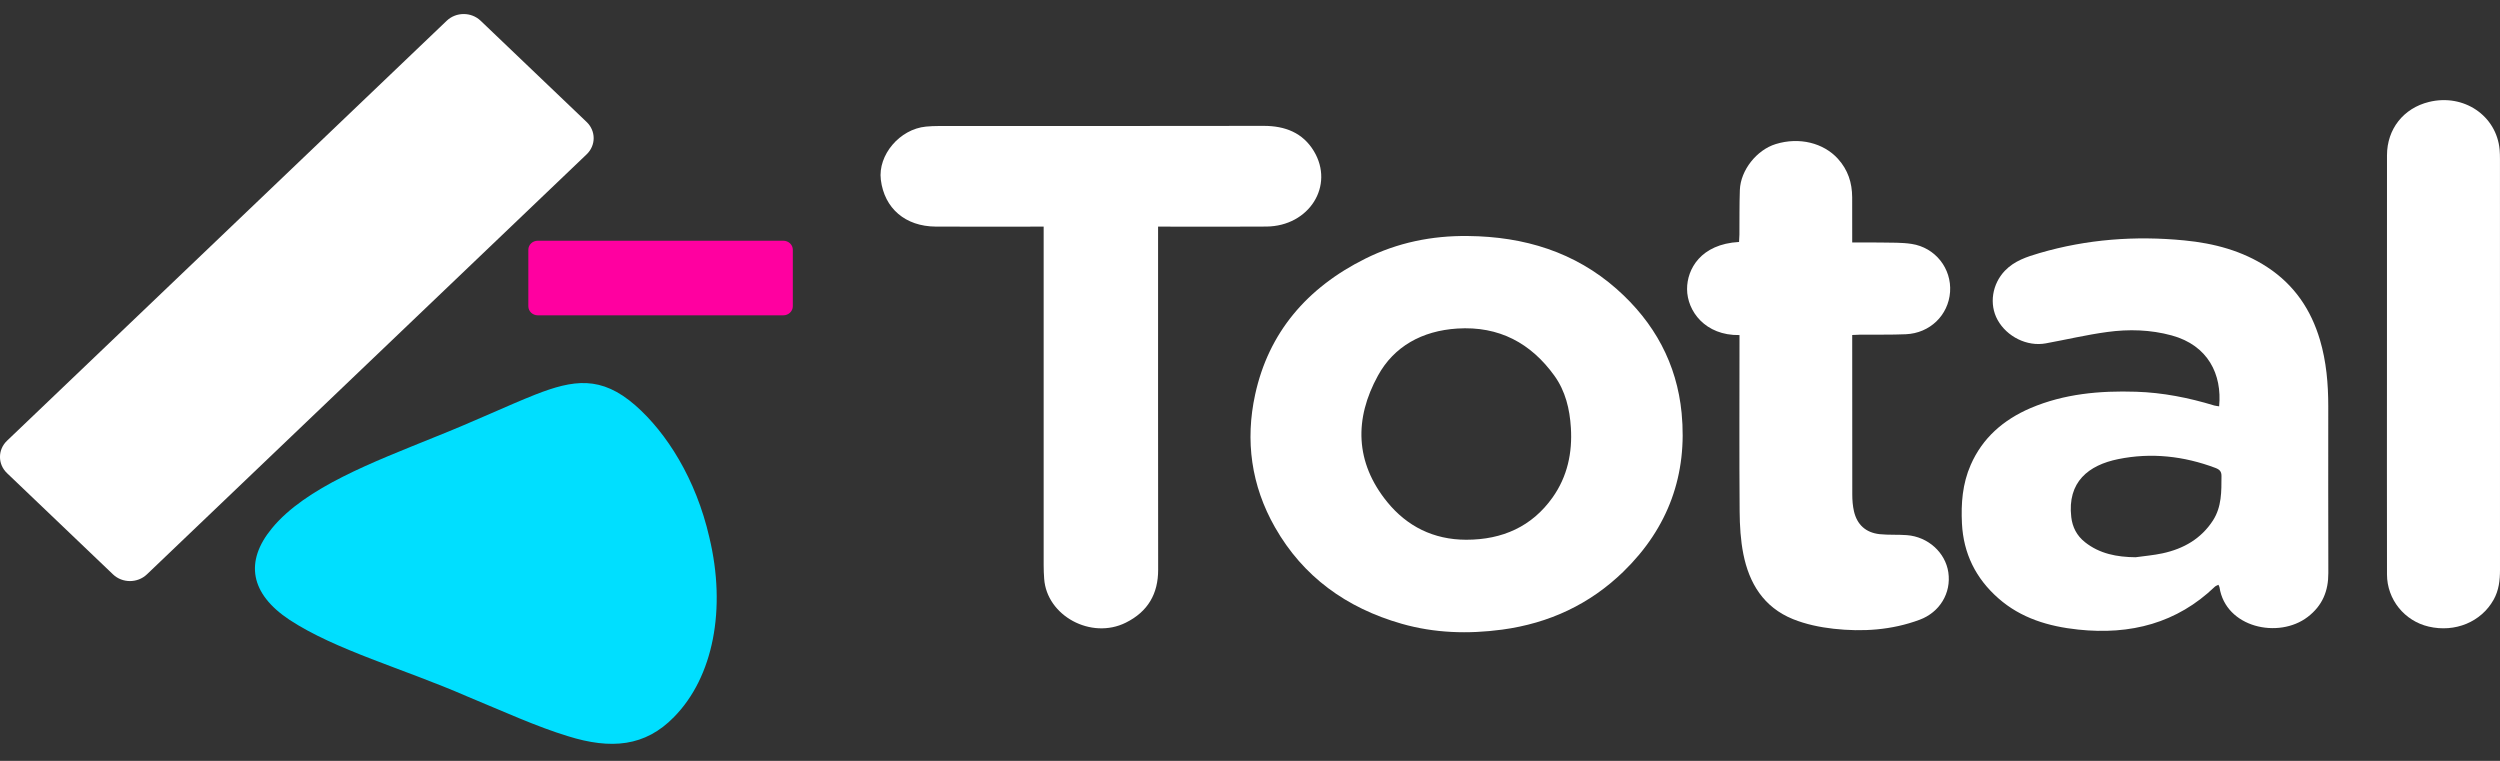
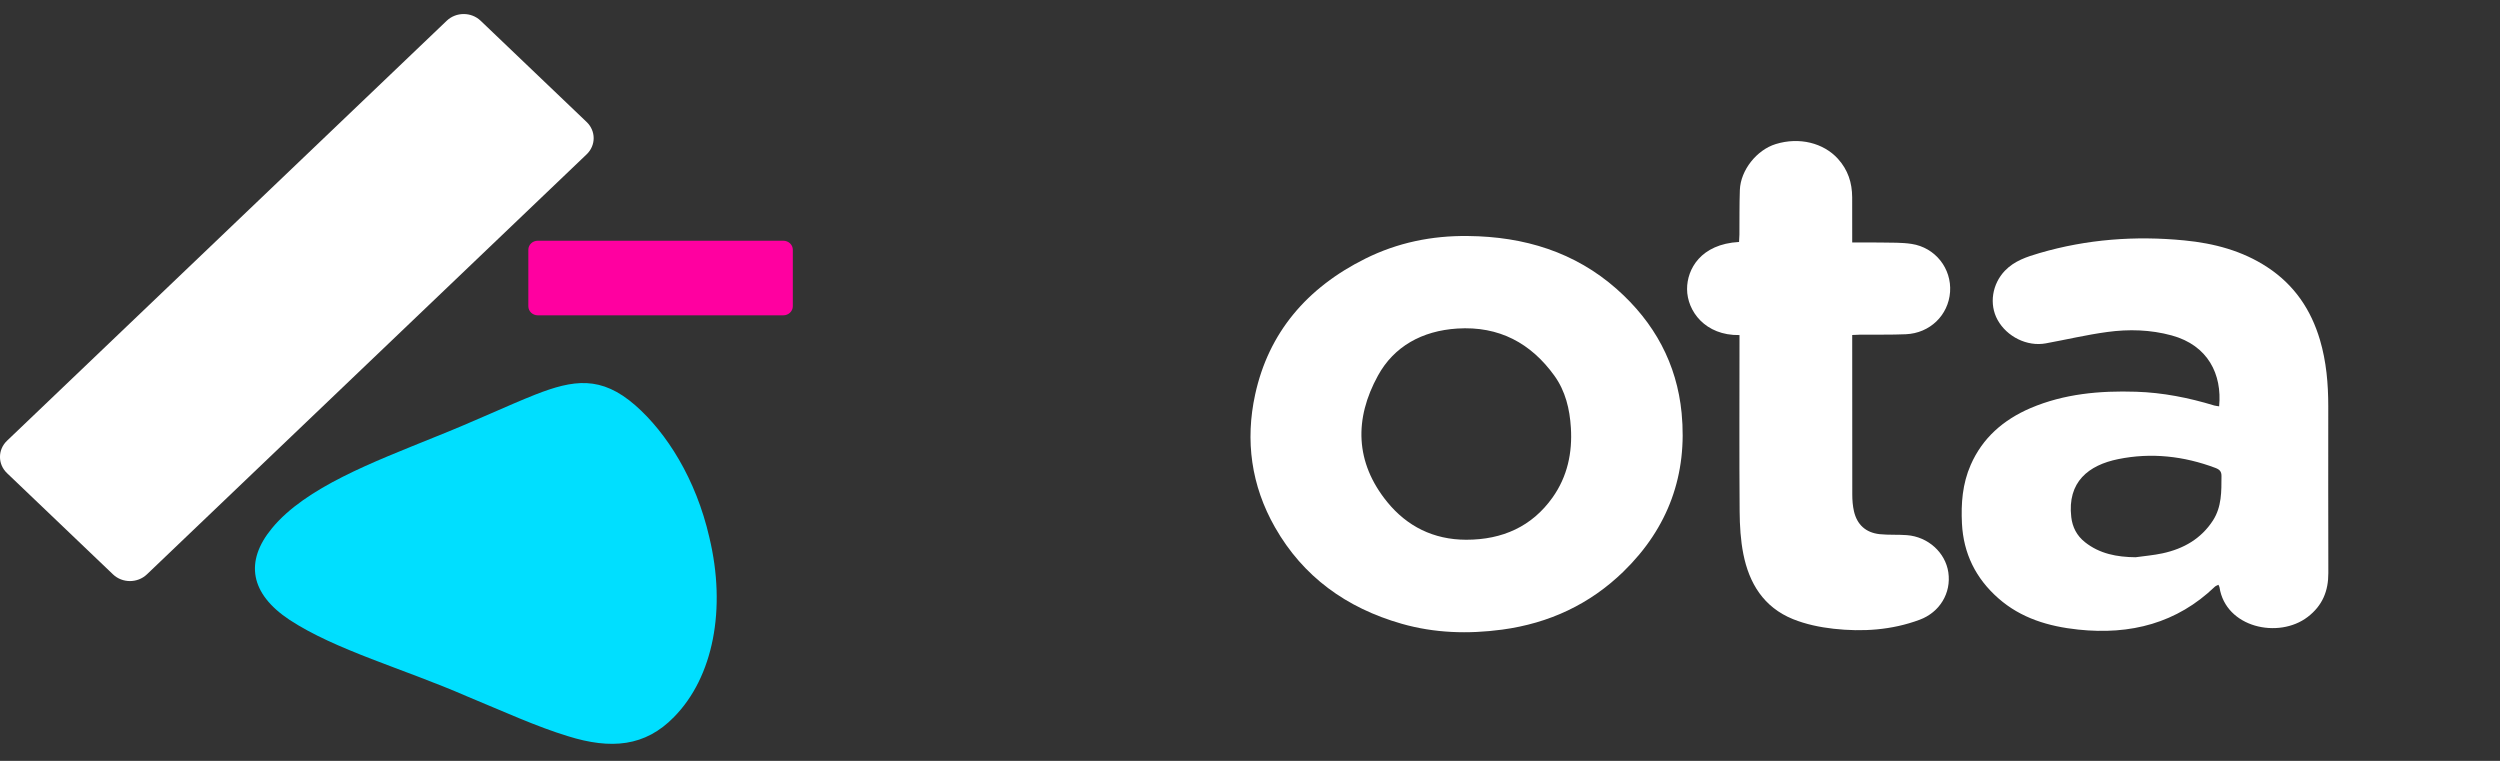
<svg xmlns="http://www.w3.org/2000/svg" width="69" height="21" viewBox="0 0 69 21" fill="none">
  <rect x="0" y="0" width="69" height="21" fill="#333333" stroke="none" />
  <g clip-path="url(#clip0_29_464)">
    <path d="M40.517 6.514C42.069 6.529 43.467 6.957 44.622 7.978C45.665 8.9 46.281 10.04 46.413 11.401C46.576 13.092 46.053 14.563 44.807 15.776C43.887 16.672 42.762 17.202 41.457 17.378C40.522 17.503 39.593 17.475 38.687 17.216C37.154 16.778 35.964 15.913 35.191 14.556C34.531 13.4 34.365 12.157 34.642 10.889C35.013 9.184 36.068 7.941 37.684 7.138C38.57 6.697 39.519 6.501 40.517 6.514ZM40.468 14.897C41.472 14.897 42.283 14.529 42.85 13.732C43.261 13.153 43.4 12.496 43.356 11.804C43.325 11.291 43.206 10.792 42.9 10.368C42.257 9.477 41.38 8.993 40.218 9.068C39.25 9.131 38.475 9.559 38.031 10.368C37.377 11.558 37.396 12.76 38.289 13.857C38.833 14.524 39.562 14.896 40.468 14.897Z" fill="white" />
    <path d="M61.248 11.215C61.332 10.335 60.945 9.533 59.939 9.258C59.353 9.098 58.755 9.082 58.16 9.163C57.59 9.24 57.028 9.374 56.462 9.477C55.951 9.571 55.391 9.295 55.134 8.831C54.892 8.393 54.986 7.837 55.335 7.472C55.599 7.197 55.943 7.087 56.293 6.984C57.598 6.603 58.931 6.503 60.286 6.635C61.111 6.715 61.887 6.921 62.578 7.374C63.33 7.867 63.786 8.555 64.031 9.382C64.208 9.981 64.26 10.595 64.26 11.213C64.26 12.748 64.257 14.283 64.262 15.816C64.264 16.307 64.103 16.714 63.692 17.028C62.888 17.643 61.426 17.322 61.258 16.208C61.255 16.19 61.243 16.173 61.229 16.14C61.193 16.159 61.155 16.169 61.13 16.193C60.084 17.197 58.808 17.53 57.361 17.377C56.537 17.29 55.777 17.061 55.156 16.514C54.526 15.96 54.192 15.272 54.15 14.452C54.122 13.895 54.163 13.351 54.392 12.83C54.716 12.09 55.289 11.587 56.044 11.263C56.971 10.868 57.953 10.78 58.955 10.812C59.696 10.835 60.411 10.978 61.114 11.192C61.152 11.202 61.192 11.205 61.248 11.215ZM58.942 15.38C59.189 15.345 59.441 15.325 59.685 15.272C60.27 15.146 60.752 14.867 61.077 14.366C61.323 13.983 61.311 13.562 61.313 13.139C61.314 13.014 61.264 12.96 61.144 12.914C60.272 12.587 59.374 12.486 58.461 12.672C57.647 12.838 57.054 13.298 57.167 14.273C57.199 14.548 57.319 14.785 57.544 14.963C57.949 15.285 58.427 15.375 58.942 15.38Z" fill="white" />
-     <path d="M31.963 6.256V6.535C31.963 9.599 31.961 12.662 31.965 15.725C31.966 16.385 31.686 16.881 31.071 17.186C30.117 17.661 28.889 16.996 28.819 15.972C28.81 15.849 28.805 15.725 28.805 15.601C28.804 12.583 28.805 9.566 28.805 6.548V6.255H28.564C27.651 6.255 26.74 6.259 25.827 6.254C24.988 6.249 24.409 5.752 24.311 4.962C24.226 4.278 24.832 3.563 25.557 3.494C25.673 3.483 25.788 3.478 25.904 3.478C28.893 3.477 31.882 3.48 34.872 3.474C35.474 3.472 35.959 3.669 36.261 4.168C36.839 5.124 36.135 6.242 34.954 6.253C34.041 6.261 33.129 6.255 32.217 6.255H31.963V6.256Z" fill="white" />
    <path d="M48.008 9.248C47.065 9.264 46.564 8.588 46.563 7.977C46.562 7.432 46.936 6.737 47.998 6.678C48.001 6.611 48.007 6.542 48.008 6.472C48.012 6.063 48.005 5.653 48.02 5.243C48.04 4.697 48.485 4.137 49.011 3.976C49.66 3.776 50.33 3.944 50.728 4.384C51.006 4.692 51.118 5.047 51.12 5.443C51.122 5.851 51.121 6.26 51.121 6.693C51.401 6.693 51.664 6.688 51.926 6.694C52.205 6.7 52.487 6.69 52.76 6.732C53.416 6.832 53.867 7.412 53.822 8.057C53.777 8.699 53.266 9.197 52.601 9.225C52.187 9.243 51.771 9.233 51.356 9.236C51.283 9.237 51.21 9.242 51.121 9.246V9.456C51.121 10.854 51.12 12.251 51.123 13.65C51.123 13.804 51.135 13.963 51.17 14.114C51.254 14.474 51.489 14.701 51.879 14.743C52.128 14.769 52.381 14.751 52.631 14.77C53.215 14.815 53.693 15.25 53.774 15.797C53.858 16.368 53.537 16.9 52.98 17.106C52.213 17.391 51.415 17.443 50.609 17.354C50.229 17.312 49.839 17.23 49.489 17.089C48.67 16.758 48.276 16.09 48.117 15.295C48.04 14.909 48.017 14.508 48.014 14.113C48.002 12.573 48.01 11.031 48.01 9.491V9.248H48.008Z" fill="white" />
-     <path d="M65.88 10.041C65.88 8.122 65.879 6.204 65.881 4.285C65.882 3.56 66.337 2.986 67.038 2.814C67.999 2.578 68.905 3.191 68.99 4.133C68.997 4.218 68.999 4.303 68.999 4.387C68.999 8.166 68.999 11.944 69 15.723C69 16.012 68.97 16.293 68.823 16.554C68.479 17.166 67.762 17.464 67.032 17.294C66.363 17.138 65.883 16.547 65.881 15.856C65.877 13.918 65.88 11.979 65.88 10.041Z" fill="white" />
    <path d="M14.771 10.892C15.828 10.478 16.59 10.36 17.539 11.191C18.397 11.944 19.209 13.22 19.577 14.828C20.053 16.807 19.686 18.69 18.602 19.79C17.808 20.606 16.865 20.691 15.673 20.318C14.815 20.057 13.917 19.645 12.872 19.212C11.134 18.455 9.258 17.941 7.987 17.105C6.907 16.387 6.748 15.499 7.505 14.581C8.435 13.449 10.312 12.75 11.981 12.071C13.132 11.613 14.006 11.195 14.771 10.892Z" fill="#00DFFF" />
    <path d="M16.191 4.26L4.054 15.853C3.796 16.099 3.377 16.099 3.119 15.853L0.193 13.058C-0.065 12.811 -0.065 12.412 0.193 12.165L12.33 0.572C12.589 0.326 13.007 0.326 13.265 0.572L16.19 3.366C16.45 3.613 16.45 4.013 16.191 4.26Z" fill="white" />
    <path d="M14.843 6.644H21.62C21.764 6.644 21.882 6.755 21.882 6.893V8.453C21.882 8.59 21.765 8.703 21.62 8.703H14.843C14.699 8.703 14.582 8.591 14.582 8.453V6.893C14.582 6.756 14.698 6.644 14.843 6.644Z" fill="#FF00A0" />
  </g>
  <defs>
    <clipPath id="clip0_29_464">
      <rect width="69" height="20.143" fill="white" transform="translate(0 0.388)" />
    </clipPath>
  </defs>
</svg>